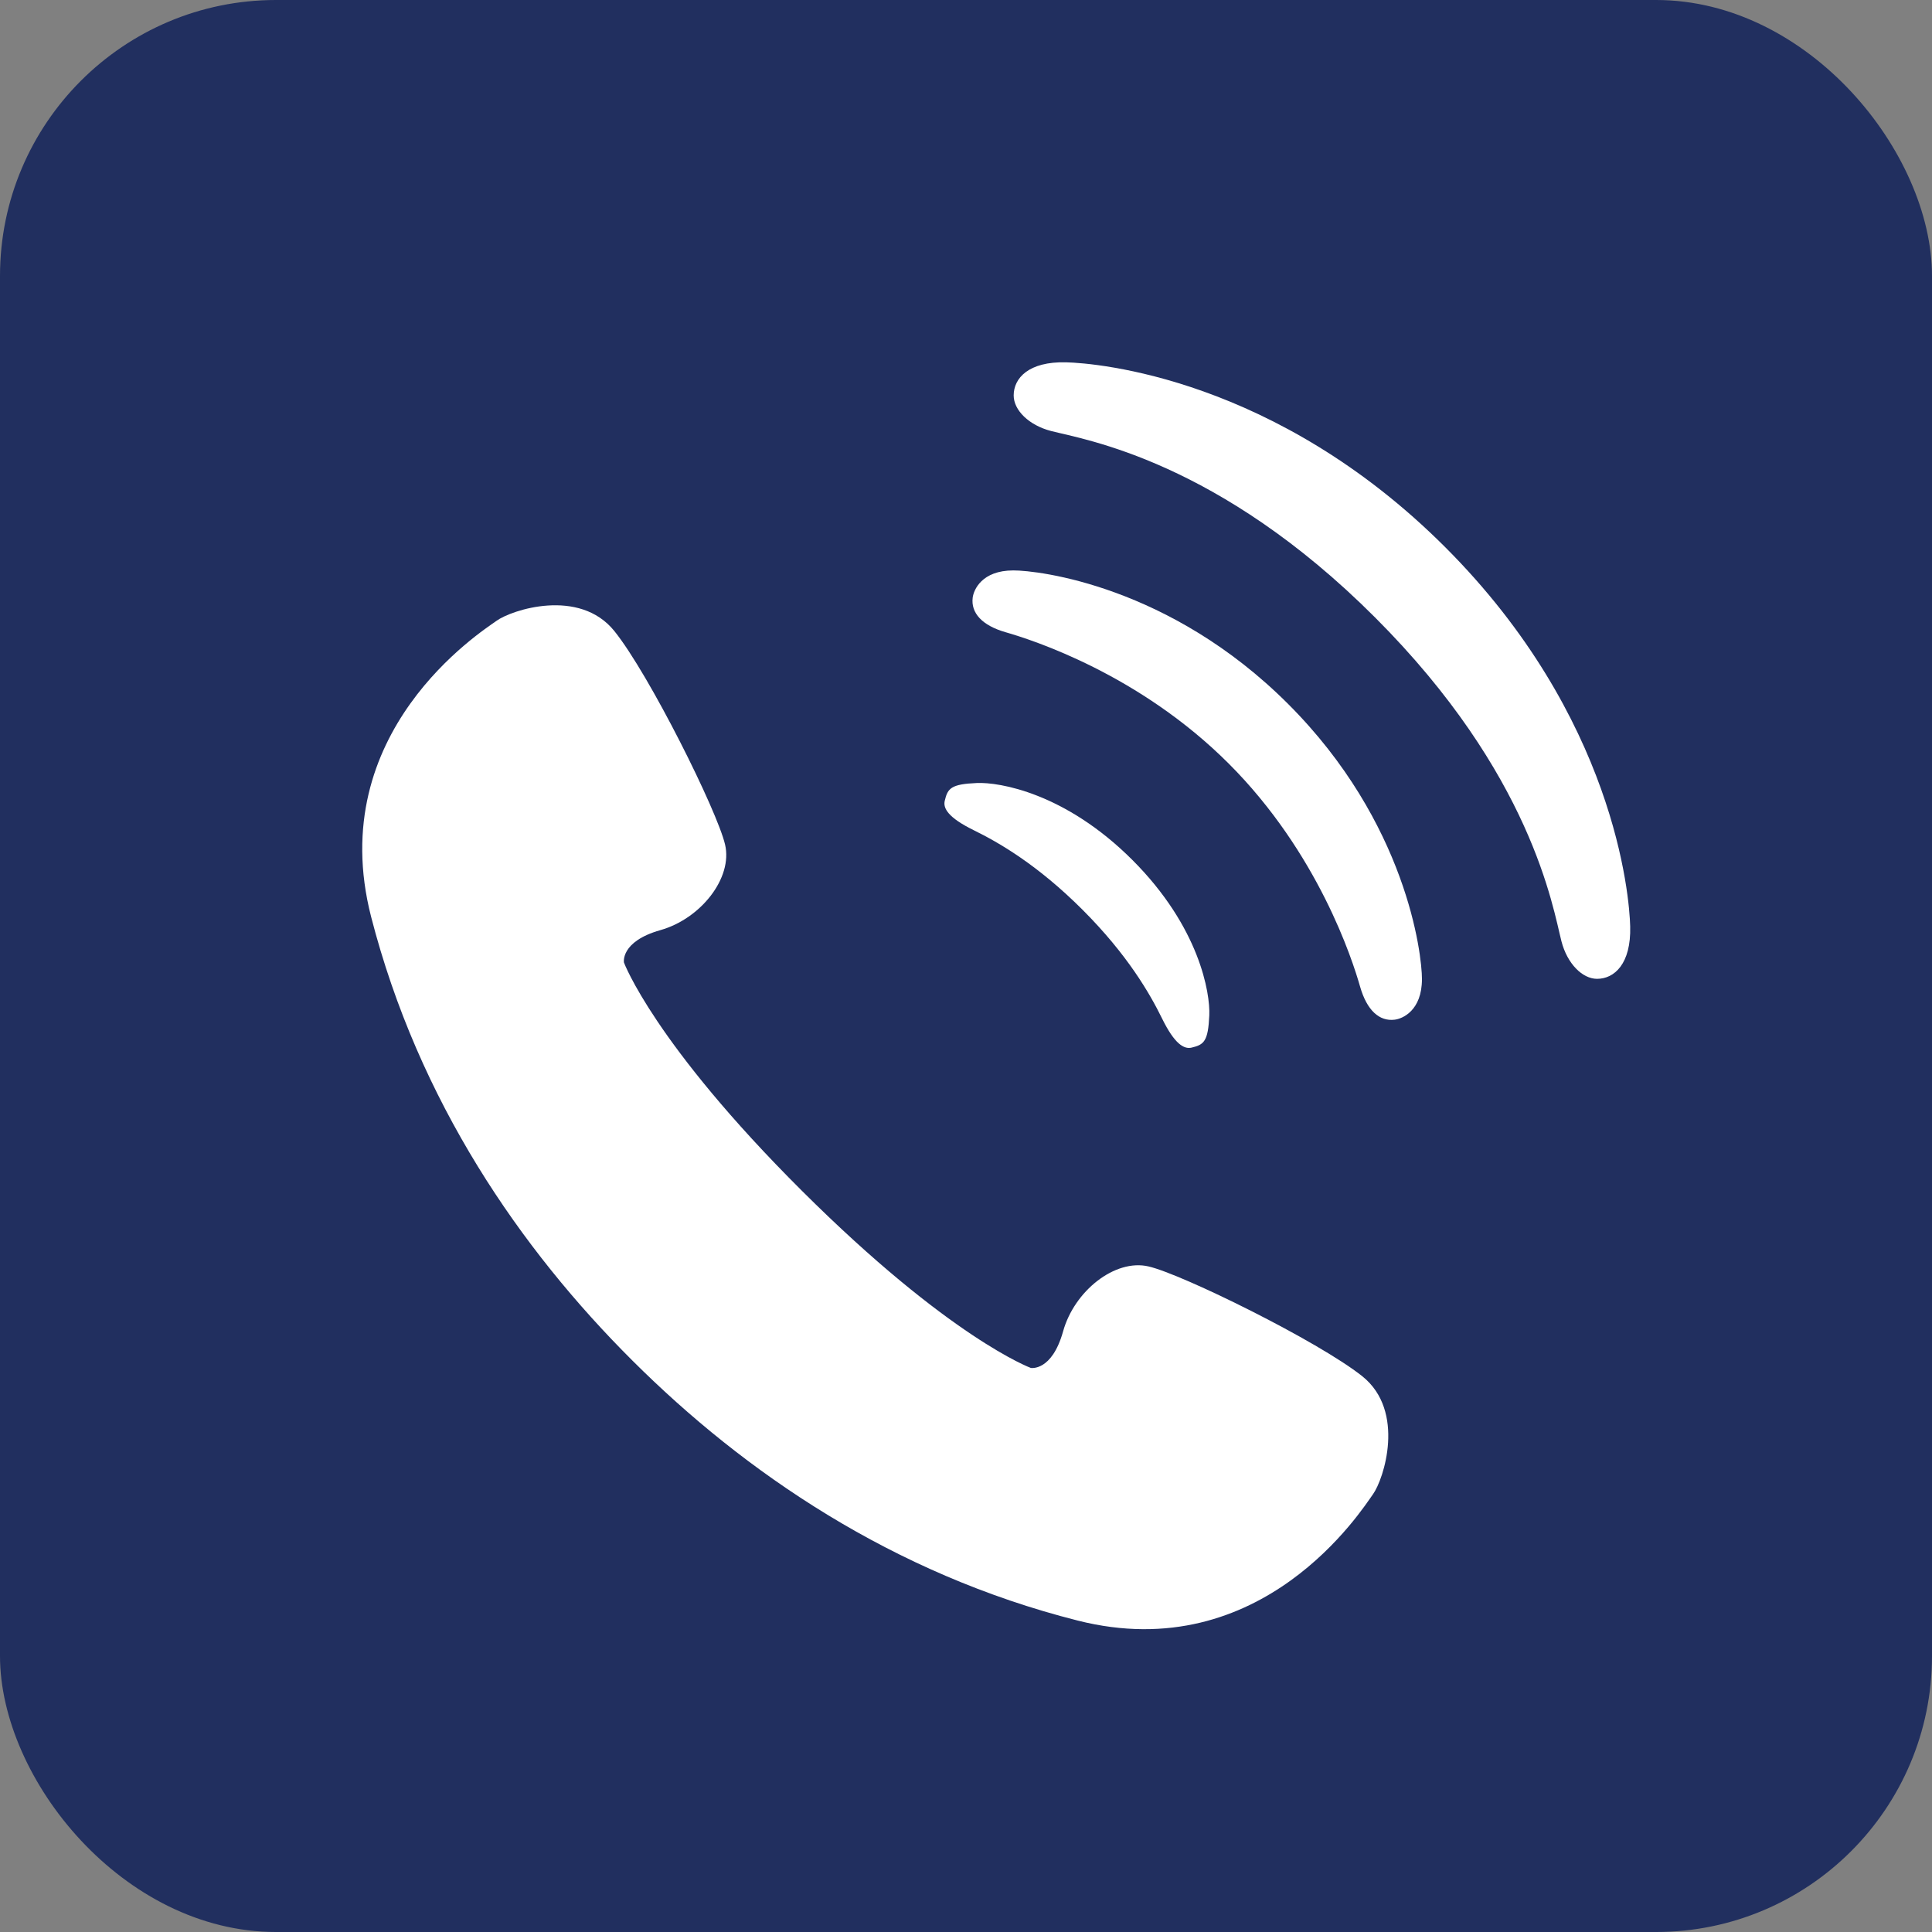
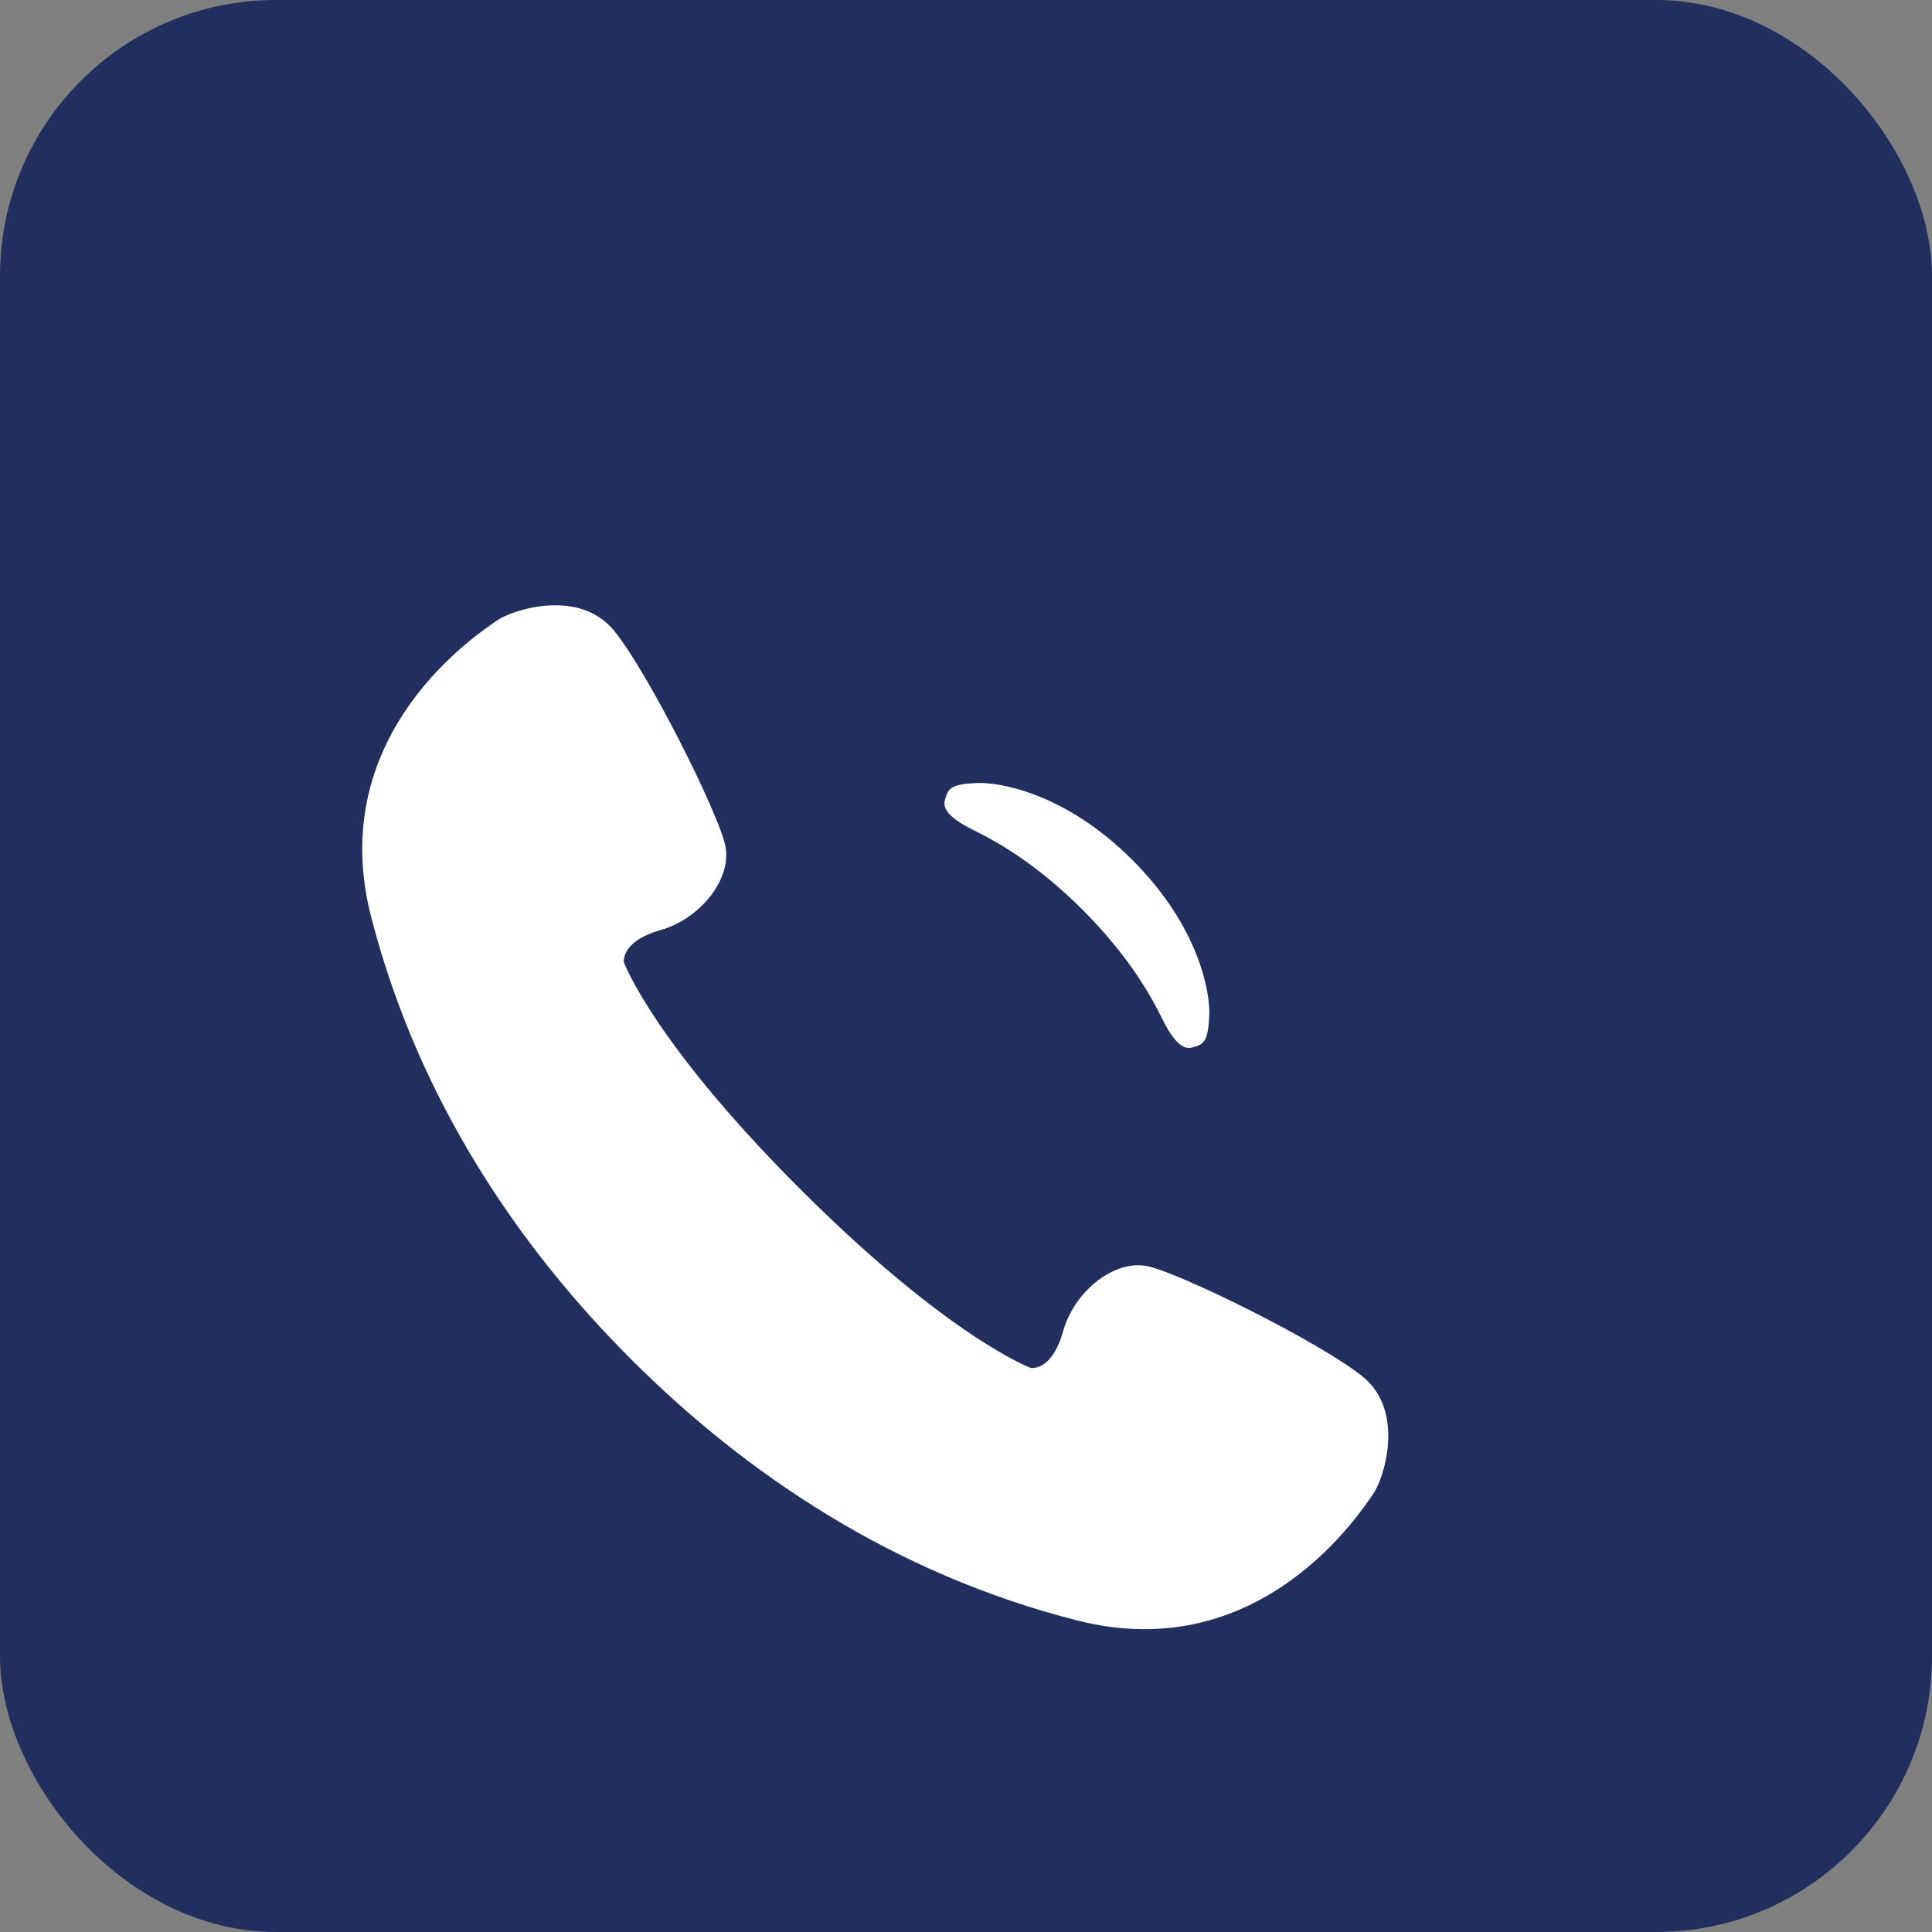
<svg xmlns="http://www.w3.org/2000/svg" width="28" height="28" viewBox="0 0 28 28" fill="none">
  <rect x="0" y="0" width="28" height="28" fill="#808080" stroke="none" />
  <rect width="28" height="28" rx="4" fill="#212F5F" />
  <path d="M19.744 19.946C19.109 19.44 17.133 18.466 16.645 18.354C16.158 18.241 15.569 18.711 15.407 19.296C15.243 19.881 14.939 19.825 14.939 19.825C14.939 19.825 13.767 19.395 11.622 17.258C9.477 15.121 9.043 13.95 9.043 13.95C9.043 13.95 8.986 13.646 9.571 13.48C10.154 13.316 10.623 12.725 10.508 12.239C10.394 11.752 9.412 9.778 8.904 9.146C8.395 8.514 7.411 8.84 7.195 8.998C6.977 9.155 4.691 10.608 5.378 13.285C6.067 15.962 7.544 18.104 9.168 19.721C10.791 21.339 12.938 22.808 15.617 23.486C18.296 24.165 19.742 21.873 19.898 21.656C20.055 21.439 20.376 20.453 19.744 19.946Z" fill="white" />
  <path d="M14.114 12.033C14.469 12.207 15.034 12.53 15.689 13.185C16.344 13.84 16.667 14.405 16.841 14.76C17.024 15.133 17.16 15.208 17.269 15.183C17.449 15.141 17.509 15.092 17.526 14.716C17.54 14.395 17.387 13.439 16.411 12.463C15.435 11.488 14.478 11.334 14.158 11.348C13.782 11.364 13.734 11.425 13.692 11.606C13.666 11.714 13.741 11.85 14.114 12.033Z" fill="white" />
-   <path d="M14.686 8.267C14.227 8.267 14.111 8.551 14.097 8.661C14.069 8.884 14.233 9.065 14.575 9.163C14.965 9.275 16.512 9.771 17.808 11.067C19.104 12.363 19.601 13.91 19.712 14.301C19.81 14.642 19.99 14.806 20.213 14.778C20.324 14.765 20.608 14.648 20.608 14.189C20.608 13.825 20.386 11.92 18.67 10.204C16.955 8.488 15.049 8.266 14.686 8.267Z" fill="white" />
-   <path d="M20.946 7.931C18.489 5.474 15.896 5.262 15.451 5.251C14.907 5.237 14.691 5.481 14.691 5.731C14.691 5.944 14.91 6.163 15.235 6.247C15.723 6.372 17.657 6.677 19.928 8.948C22.2 11.22 22.505 13.154 22.63 13.643C22.714 13.967 22.933 14.186 23.146 14.186C23.396 14.186 23.64 13.97 23.626 13.427C23.615 12.981 23.403 10.389 20.946 7.931Z" fill="white" />
</svg>